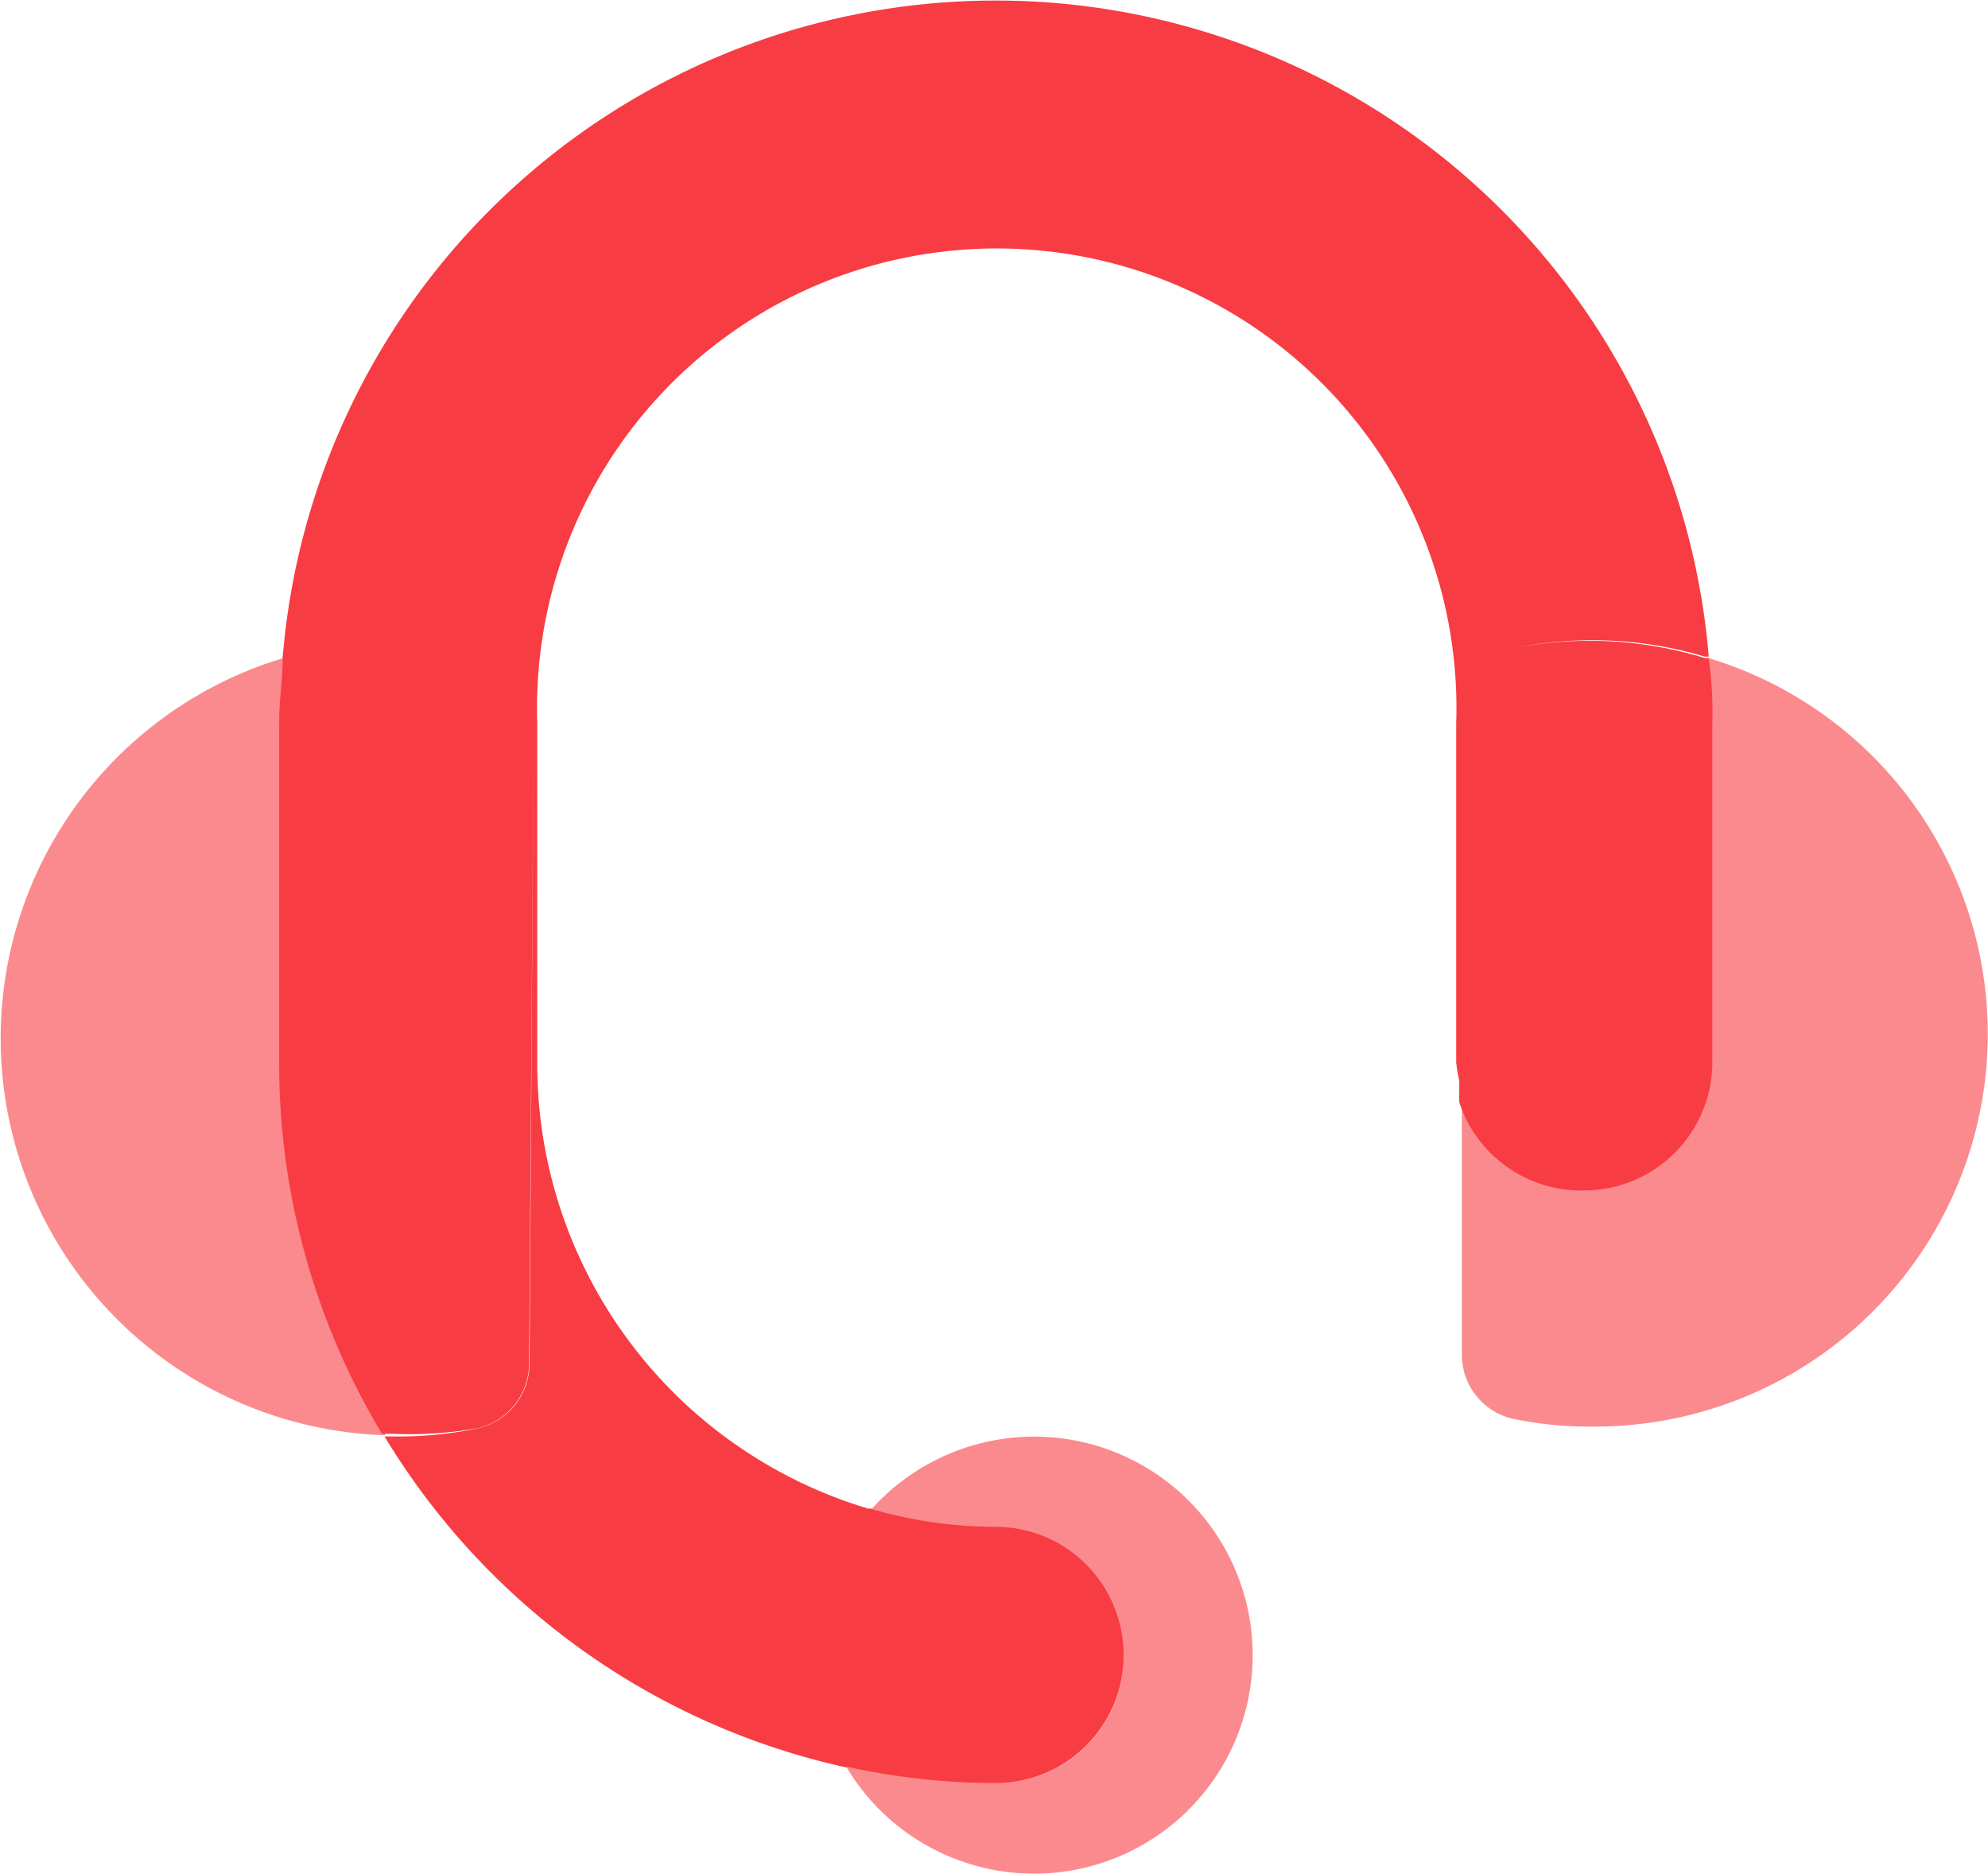
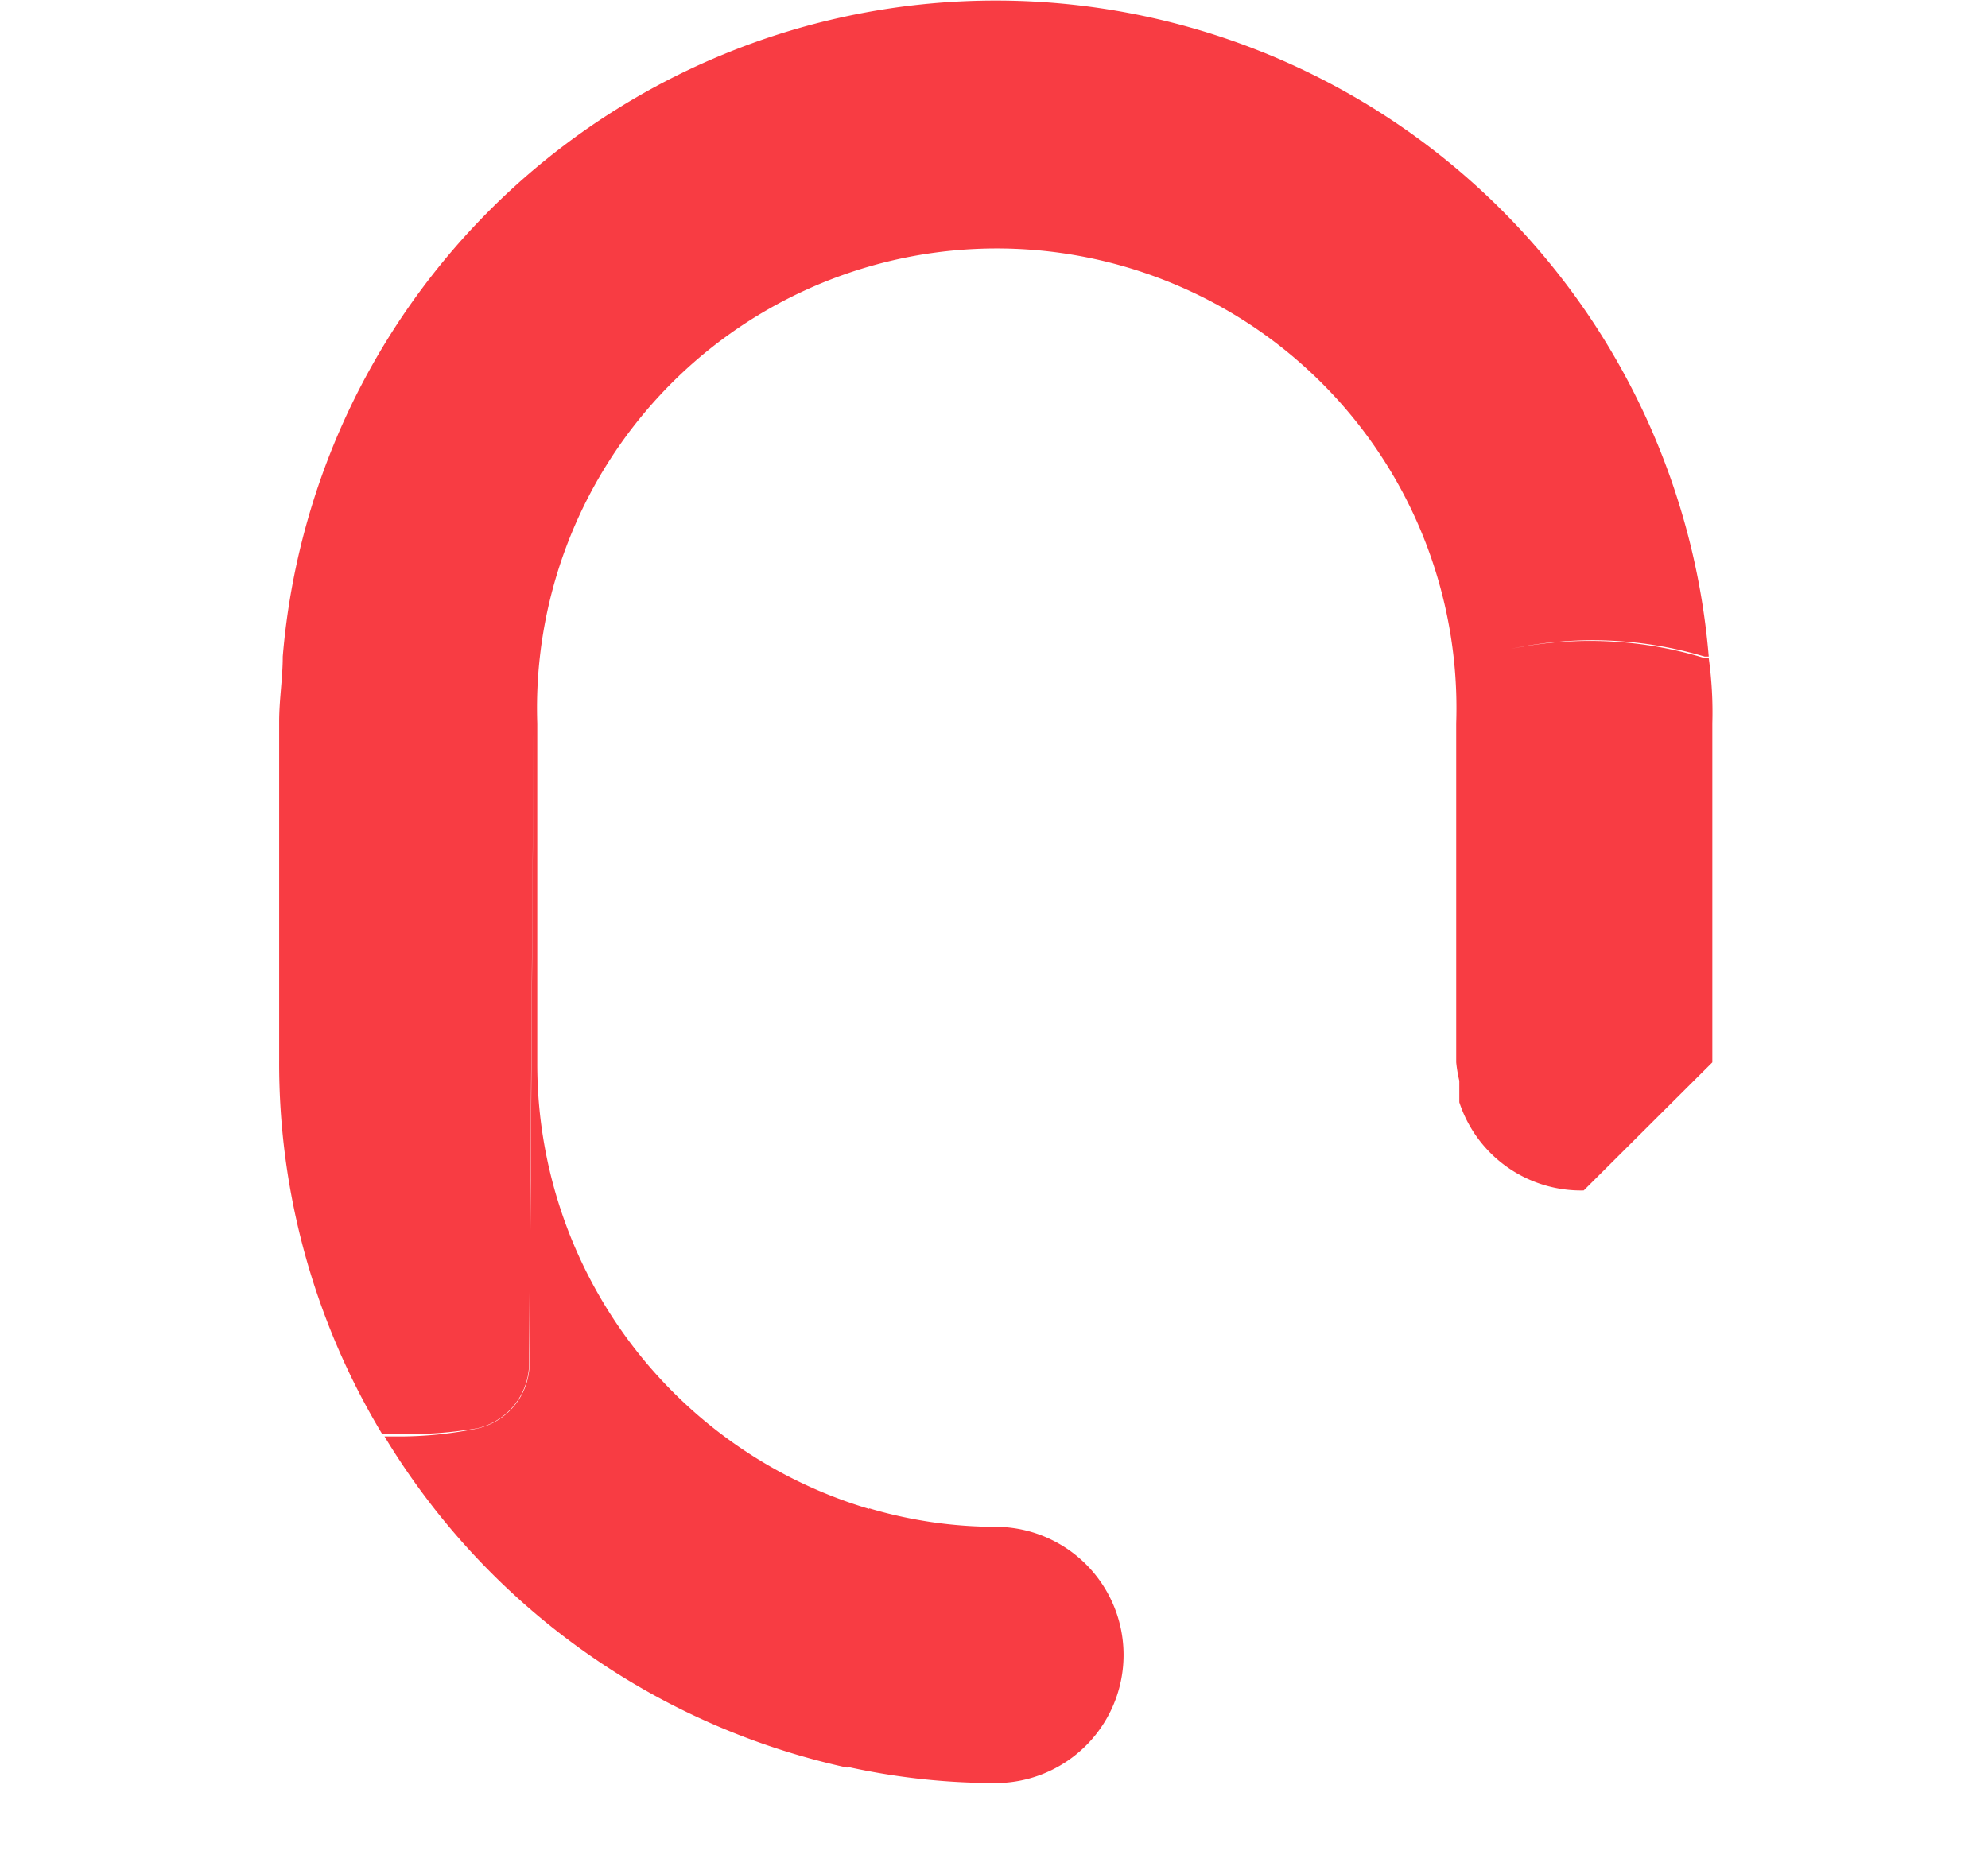
<svg xmlns="http://www.w3.org/2000/svg" id="在线客服红" width="40.343" height="38.031" viewBox="0 0 40.343 38.031">
  <defs>
    <style>
      .cls-1, .cls-2 {
        fill: #f83c43;
        fill-rule: evenodd;
      }

      .cls-2 {
        opacity: 0.6;
      }
    </style>
  </defs>
-   <path id="形状_30" data-name="形状 30" class="cls-1" d="M465.108,678.1a2.6,2.6,0,0,1-2.525-1.79v-0.437a2.808,2.808,0,0,1-.063-0.374v-6.878q0.01-.312,0-0.622a9.329,9.329,0,0,0-18.648.622v6.9a9.419,9.419,0,0,0,6.734,9.042s0-.007.007-0.01a9.072,9.072,0,0,0,2.557.374,2.6,2.6,0,1,1,0,5.2,13.945,13.945,0,0,1-3.014-.331c0,0.006,0,.012.008,0.019a14.611,14.611,0,0,1-9.392-6.722h0.251a7.88,7.88,0,0,0,1.649-.166,1.355,1.355,0,0,0,1.043-1.311L443.8,668.44l-0.094,13.173a1.356,1.356,0,0,1-1.044,1.311,7.85,7.85,0,0,1-1.691.114h-0.25a14.579,14.579,0,0,1-2.087-7.575v-6.877c0-.448.073-0.885,0.073-1.322a14.519,14.519,0,0,1,28.938,0h-0.083a7.947,7.947,0,0,0-3.934-.156,7.961,7.961,0,0,1,3.934.187h0.083a7.964,7.964,0,0,1,.073,1.322V675.5A2.605,2.605,0,0,1,465.108,678.1Z" transform="translate(-432.969 -653.938)" />
-   <path id="形状_30_拷贝" data-name="形状 30 拷贝" class="cls-2" d="M465.307,682.892a7.6,7.6,0,0,1-1.628-.156,1.332,1.332,0,0,1-1.044-1.3v-5.13l5.082-7.689-5.134,7.689V668.43a1.333,1.333,0,0,1,1.044-1.322,7.961,7.961,0,0,1,3.934.187h0.083A7.969,7.969,0,0,1,465.307,682.892ZM450.144,689.8a13.87,13.87,0,0,0,3.026.333h0.021a2.594,2.594,0,0,0,2.588-2.6s0,0,0,0a2.6,2.6,0,0,1-2.608,2.6,13.931,13.931,0,0,1-3.026-.333,4.4,4.4,0,0,1-.439-3.652,4.293,4.293,0,0,1,.908-1.592c0.014,0,.029,0,0.044.009A4.435,4.435,0,1,1,450.144,689.8Zm-7.483-6.877a7.85,7.85,0,0,1-1.691.114h-0.182l0,0.031A8.06,8.06,0,0,1,438.7,667.3c0-.011,0-0.021,0-0.032h0.063a8.035,8.035,0,0,1,3.986-.146,1.355,1.355,0,0,1,1.044,1.322l-0.094,13.173A1.356,1.356,0,0,1,442.661,682.924Zm-4.028-14.336v0.029l0.133,0.892Z" transform="translate(-432.969 -653.938)" />
+   <path id="形状_30" data-name="形状 30" class="cls-1" d="M465.108,678.1a2.6,2.6,0,0,1-2.525-1.79v-0.437a2.808,2.808,0,0,1-.063-0.374v-6.878q0.01-.312,0-0.622a9.329,9.329,0,0,0-18.648.622v6.9a9.419,9.419,0,0,0,6.734,9.042s0-.007.007-0.01a9.072,9.072,0,0,0,2.557.374,2.6,2.6,0,1,1,0,5.2,13.945,13.945,0,0,1-3.014-.331c0,0.006,0,.012.008,0.019a14.611,14.611,0,0,1-9.392-6.722h0.251a7.88,7.88,0,0,0,1.649-.166,1.355,1.355,0,0,0,1.043-1.311L443.8,668.44l-0.094,13.173a1.356,1.356,0,0,1-1.044,1.311,7.85,7.85,0,0,1-1.691.114h-0.25a14.579,14.579,0,0,1-2.087-7.575v-6.877c0-.448.073-0.885,0.073-1.322a14.519,14.519,0,0,1,28.938,0h-0.083a7.947,7.947,0,0,0-3.934-.156,7.961,7.961,0,0,1,3.934.187h0.083a7.964,7.964,0,0,1,.073,1.322V675.5Z" transform="translate(-432.969 -653.938)" />
</svg>